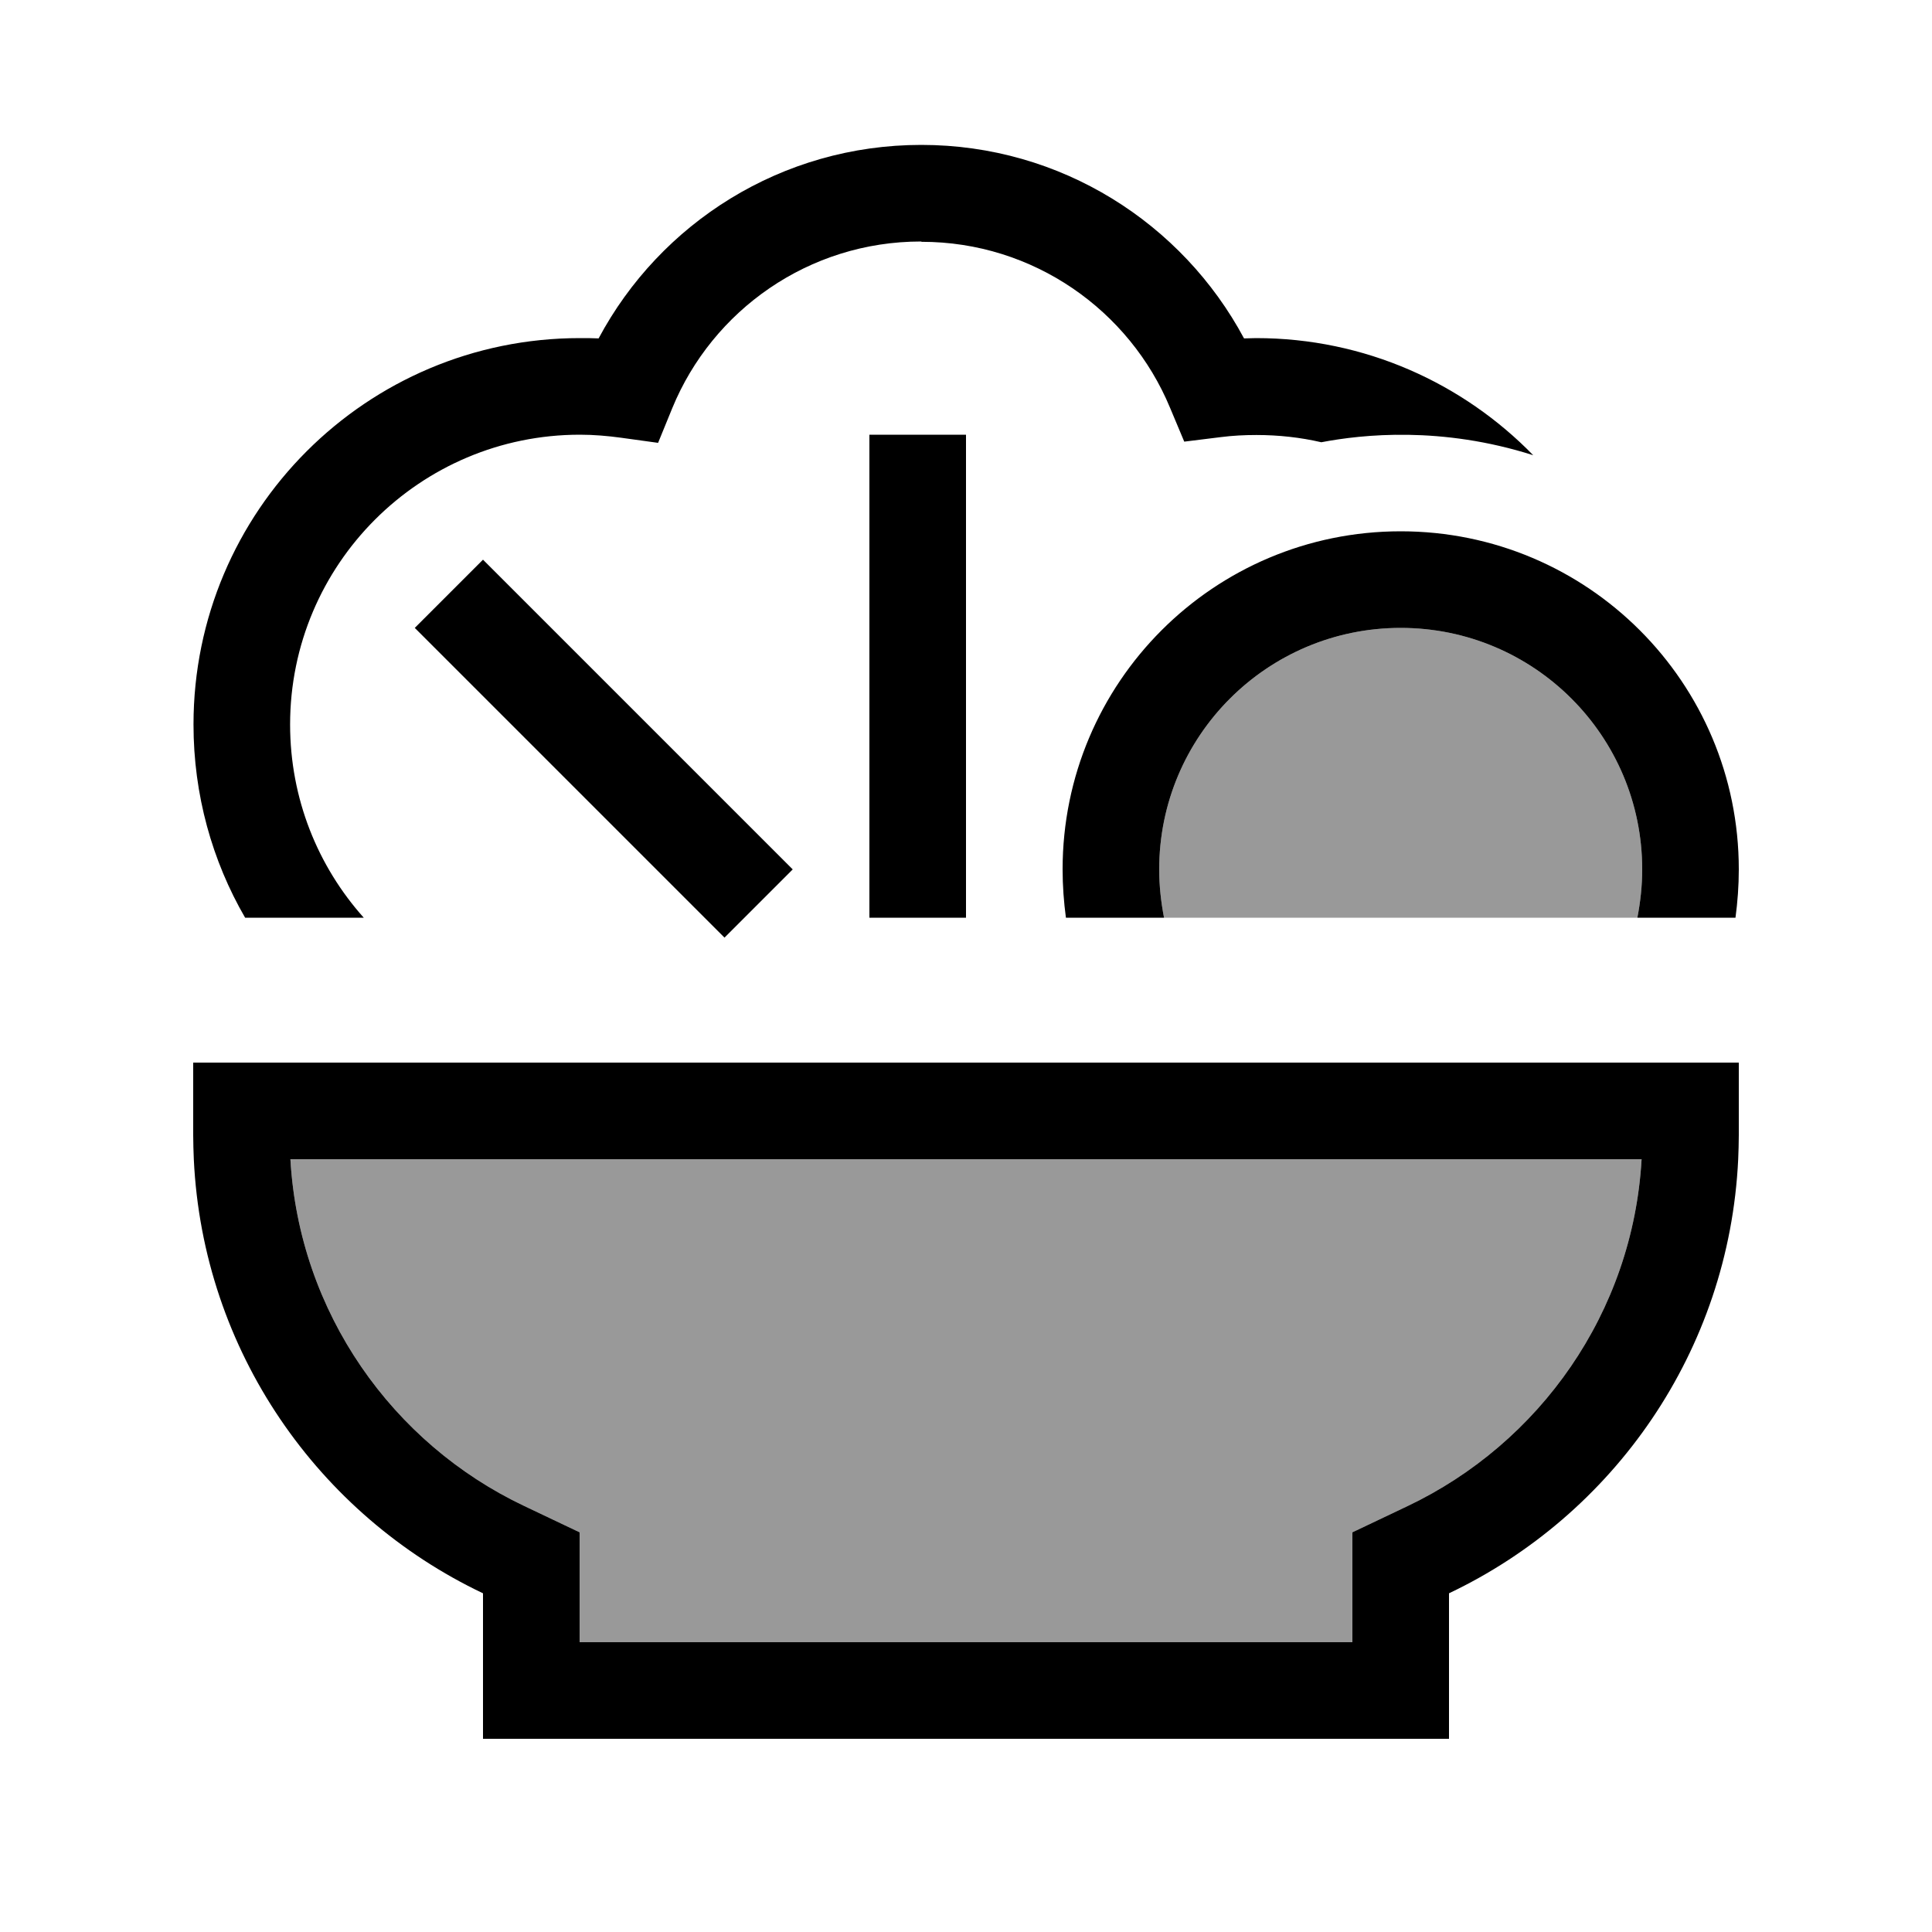
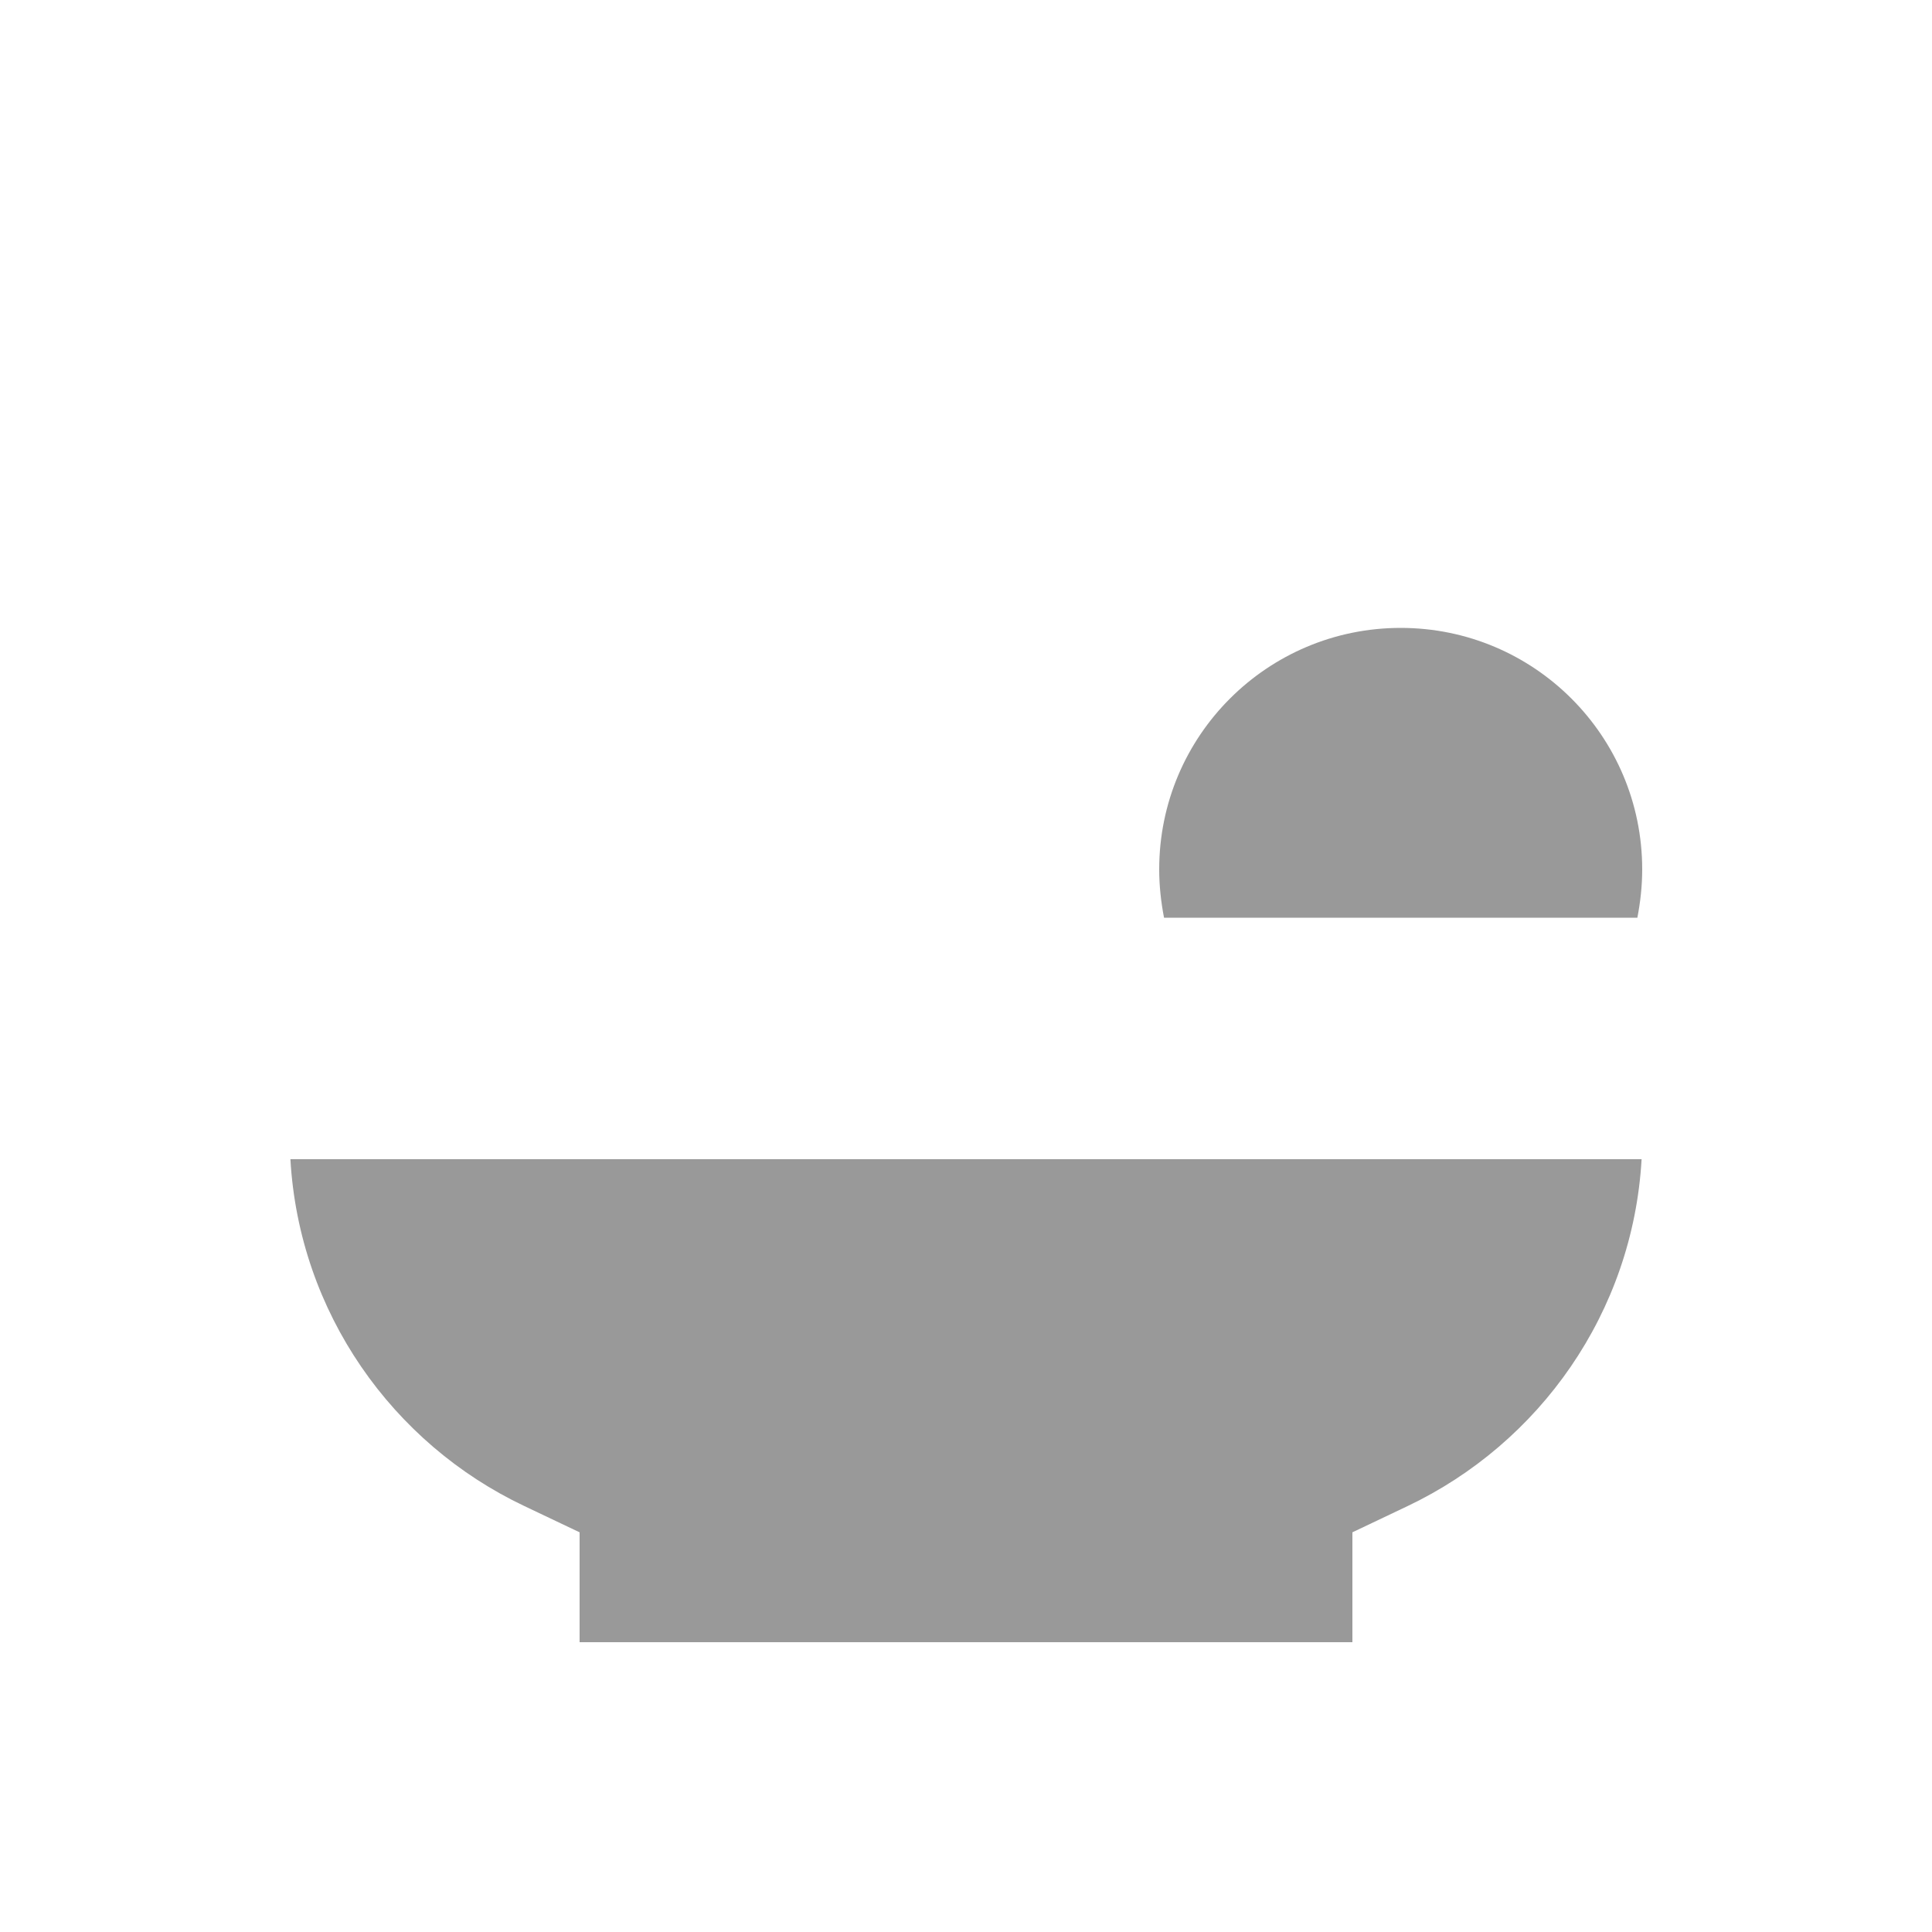
<svg xmlns="http://www.w3.org/2000/svg" viewBox="0 0 640 640">
  <path opacity=".4" fill="currentColor" d="M96.2 384C99.1 434.8 130 478.2 173.7 498.9L192 507.6L192 544L448 544L448 507.6L466.3 498.9C510 478.1 540.9 434.8 543.8 384L96.2 384zM384 288C384 293.5 384.6 298.8 385.6 304L542.4 304C543.4 298.8 544 293.5 544 288C544 243.8 508.2 208 464 208C419.8 208 384 243.8 384 288z" />
-   <path fill="currentColor" d="M305.1 80C267.9 80 236 102.8 222.7 135.2L218 146.7L205.7 145C201.3 144.4 196.7 144 192.1 144C139.1 144 96.1 187 96.1 240C96.1 264.6 105.3 287 120.5 304L81.2 304C70.3 285.2 64.1 263.3 64.1 240C64.1 169.3 121.4 112 192.1 112C194.2 112 196.3 112 198.3 112.1C218.7 73.9 258.9 48 305.2 48C351.5 48 391.7 74 412.1 112.1C413.4 112.1 414.8 112 416.1 112C452.1 112 484.6 126.9 507.9 150.8C477.5 141.1 451.3 143.9 437.7 146.5C430.8 144.9 423.6 144.1 416.2 144.1C412.2 144.1 408.3 144.3 404.4 144.8L392.3 146.3L387.6 135.1C374.2 102.8 342.3 80.1 305.3 80.1zM464 208C419.8 208 384 243.8 384 288C384 293.5 384.6 298.8 385.6 304L353.1 304C352.4 298.8 352 293.4 352 288C352 226.1 402.1 176 464 176C525.9 176 576 226.1 576 288C576 293.4 575.6 298.8 574.9 304L542.4 304C543.4 298.8 544 293.5 544 288C544 243.8 508.2 208 464 208zM192 527.8L192 544L448 544L448 507.6L466.3 498.9C510 478.1 540.9 434.8 543.8 384L96.2 384C99.1 434.8 130 478.2 173.7 498.9L192 507.6L192 527.8zM160 527.8C105.5 501.9 67.2 447.6 64.2 384C64.1 381.4 64 378.7 64 376L64 352L576 352L576 376C576 378.7 575.9 381.4 575.8 384C572.8 447.6 534.5 501.9 480 527.8L480 576L160 576L160 527.8zM320 160L320 304L288 304L288 144L320 144L320 160zM171.3 196.7L251.3 276.7L262.6 288L240 310.6L228.7 299.3L148.7 219.3L137.4 208L160 185.4L171.3 196.7z" />
</svg>